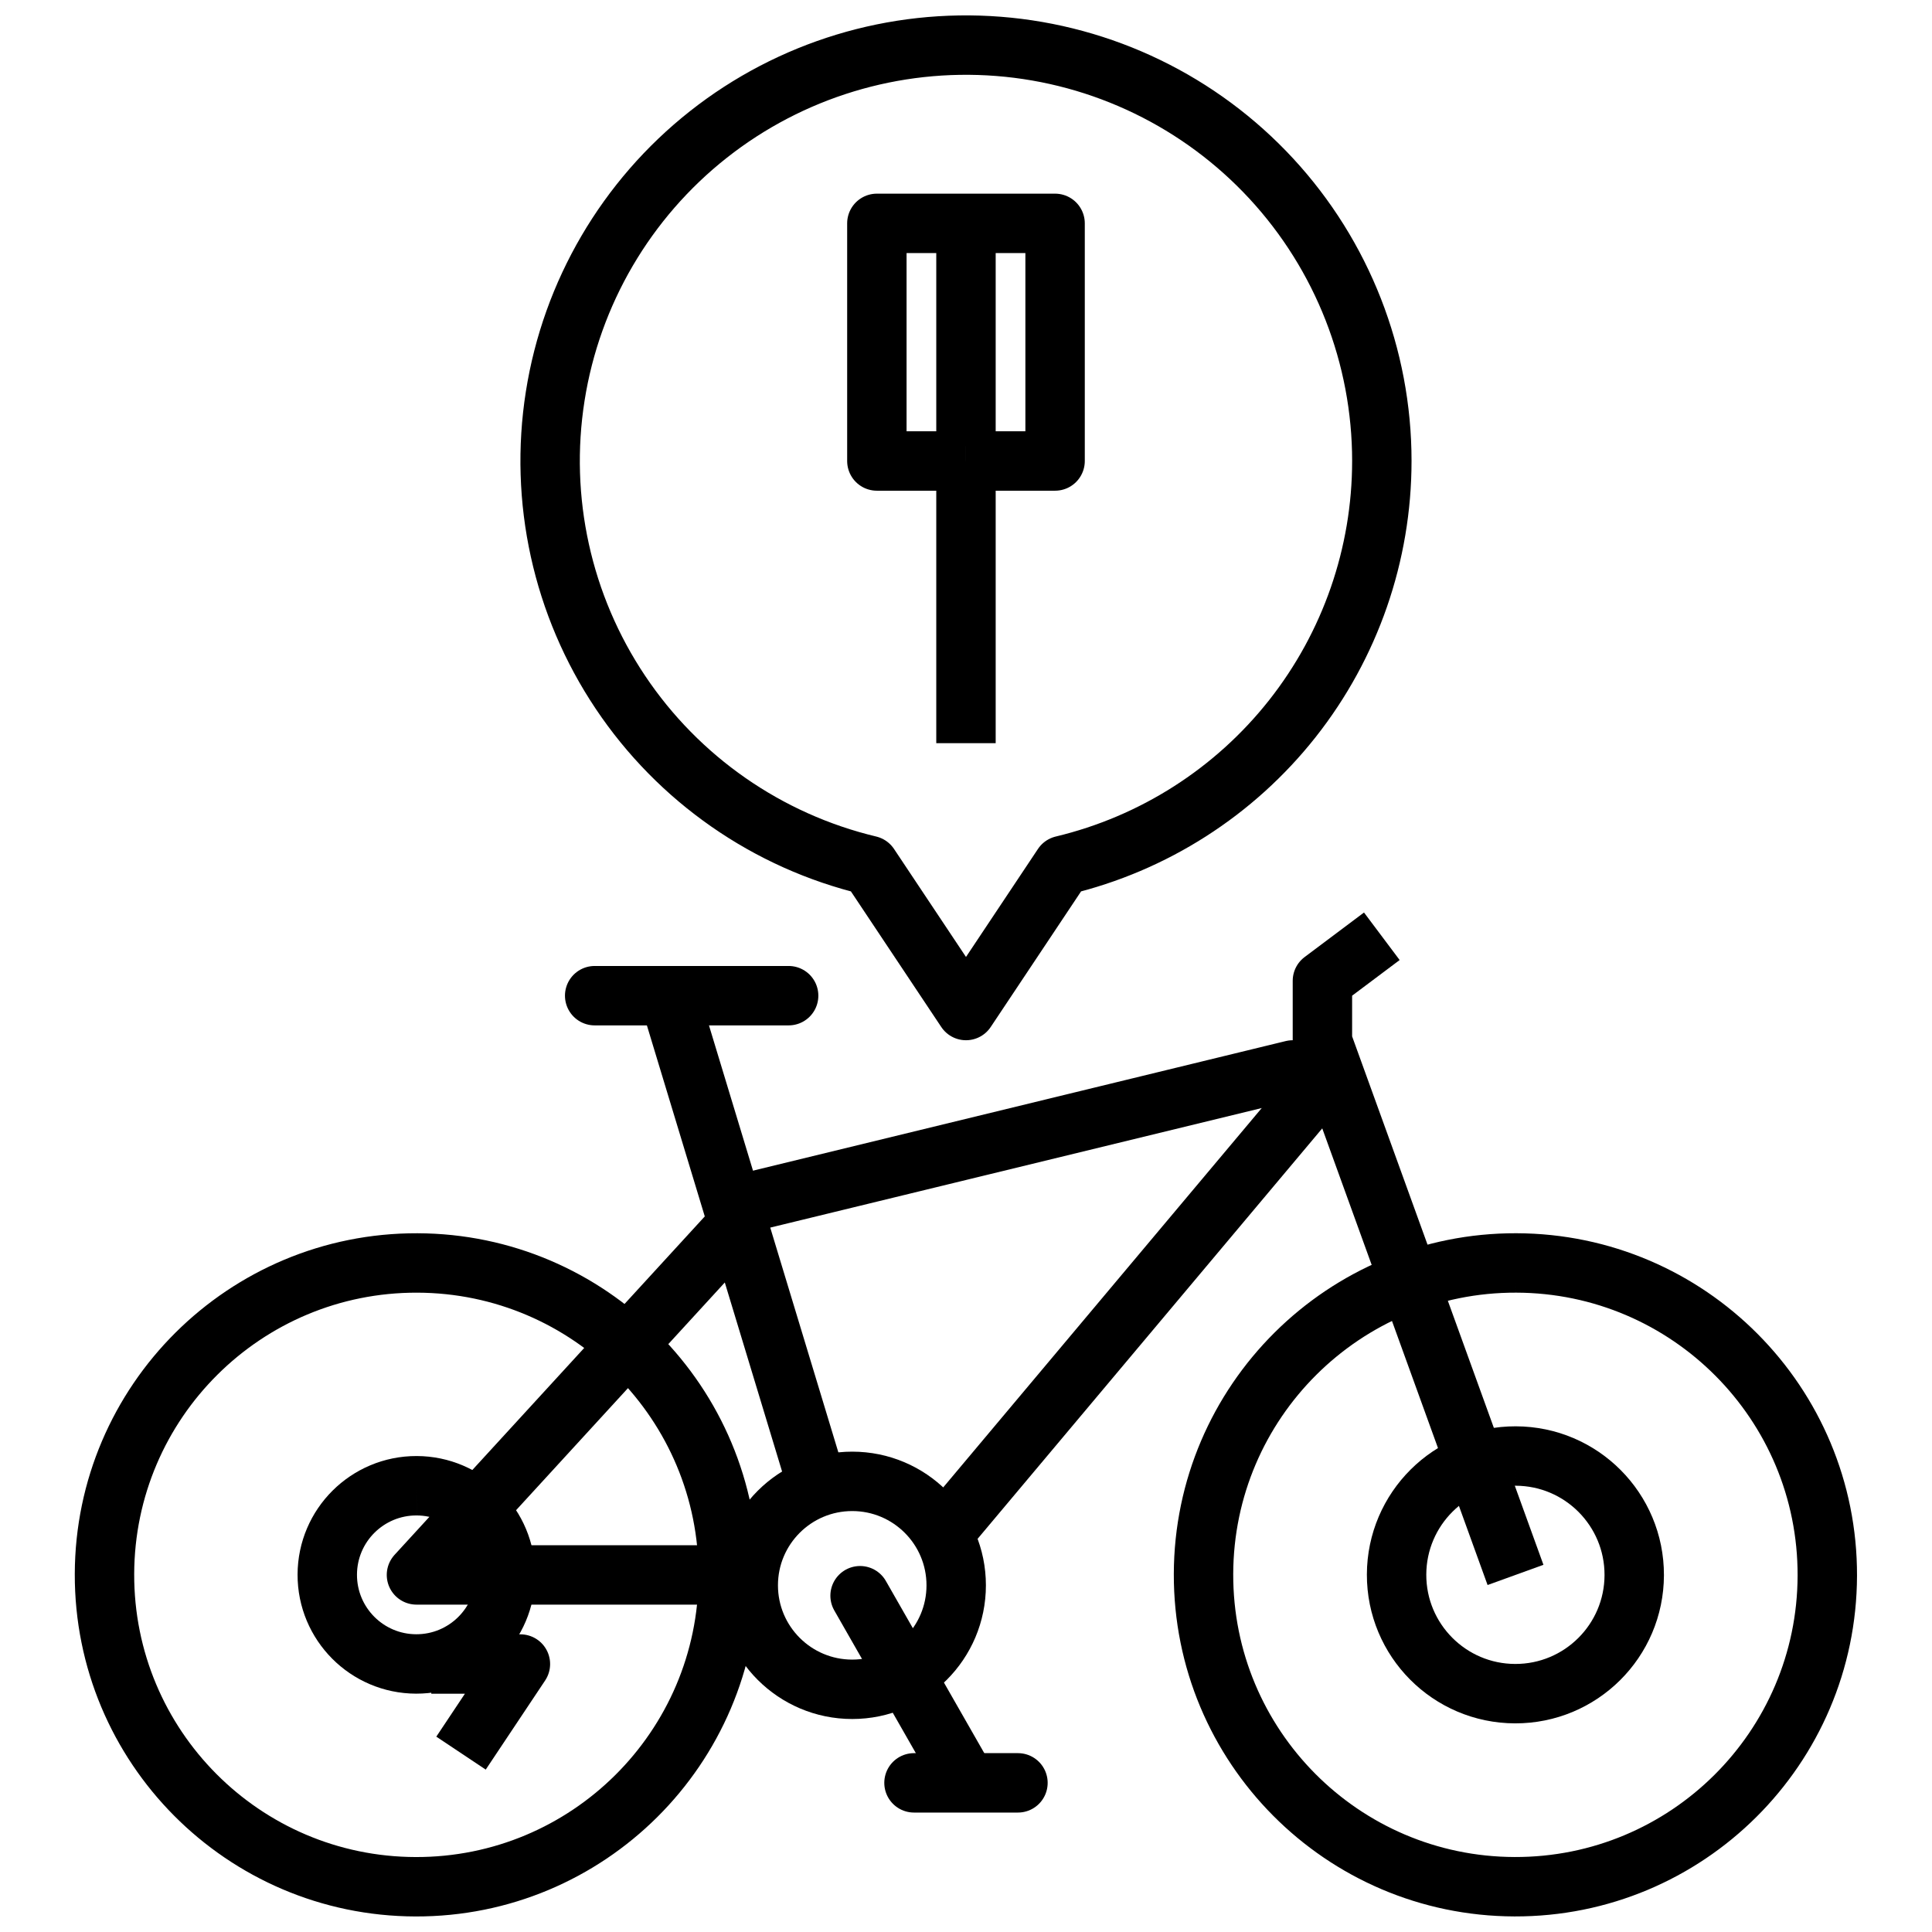
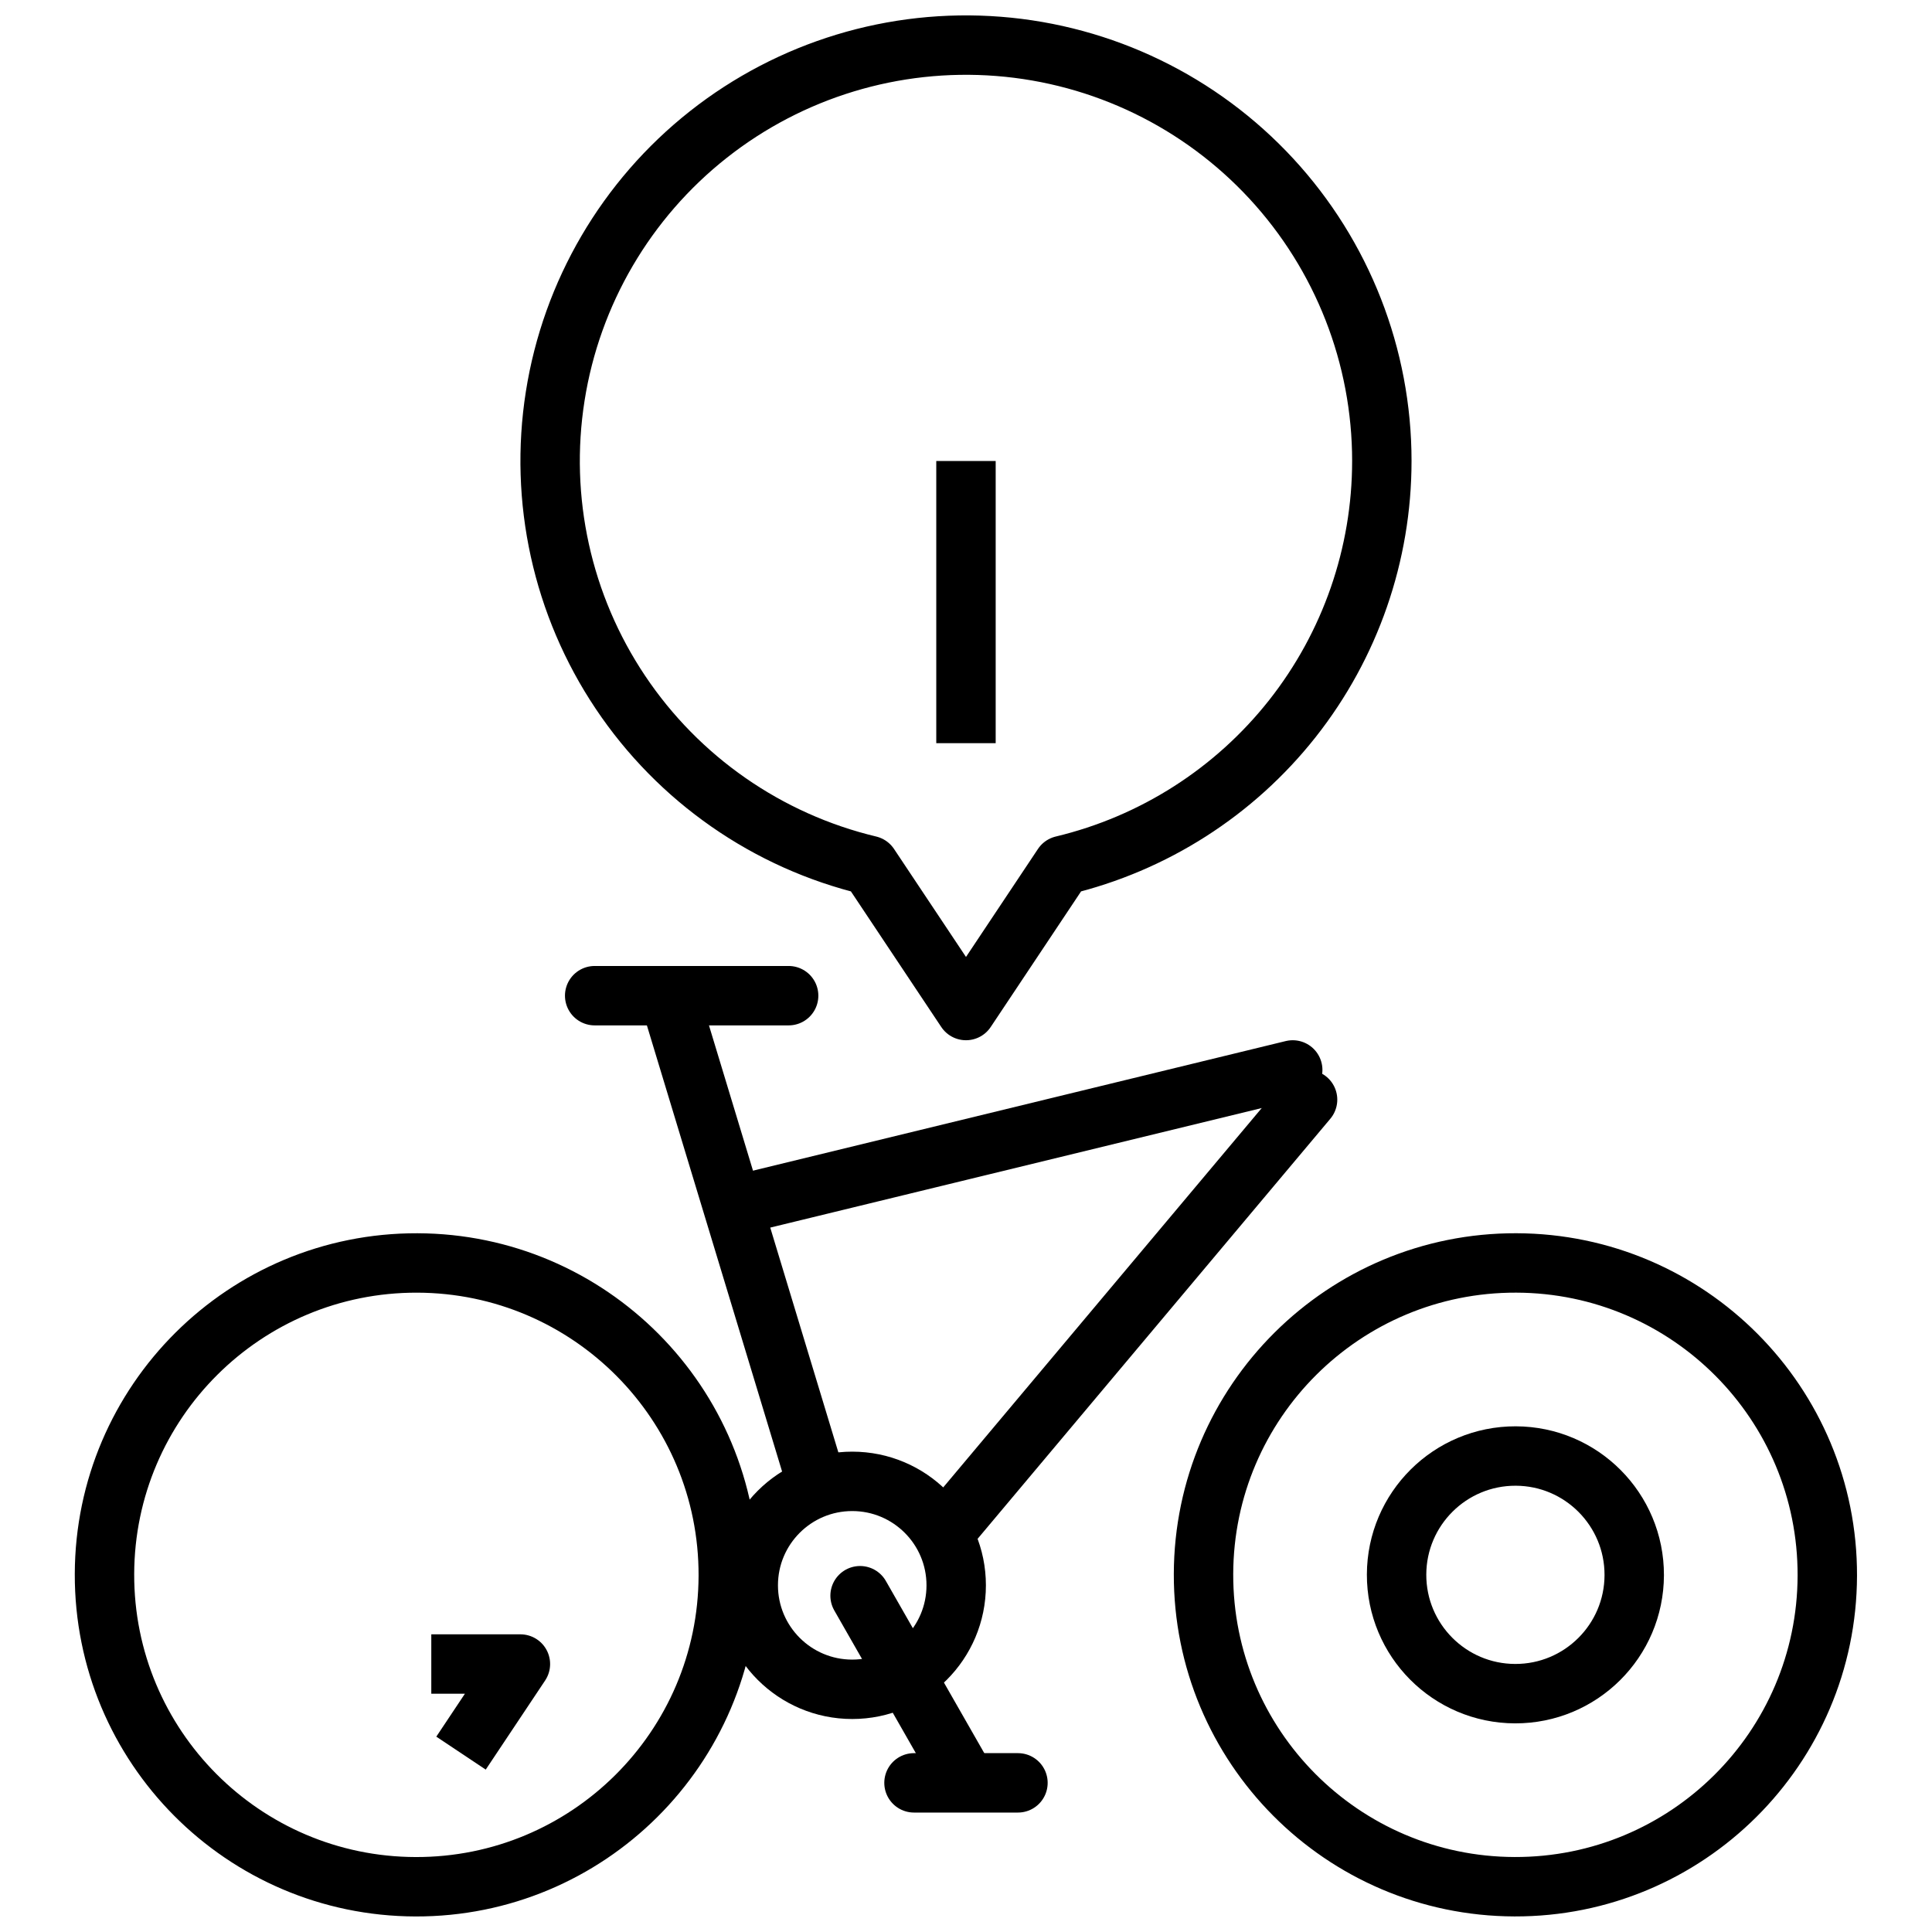
<svg xmlns="http://www.w3.org/2000/svg" width="800px" height="800px" version="1.1" viewBox="144 144 512 512">
  <defs>
    <clipPath id="c">
      <path d="m281 148.09h238v271.91h-238z" />
    </clipPath>
    <clipPath id="b">
      <path d="m163 470h182v181.9h-182z" />
    </clipPath>
    <clipPath id="a">
      <path d="m455 470h182v181.9h-182z" />
    </clipPath>
  </defs>
  <path transform="matrix(3.936 0 0 3.936 148.09 148.09)" d="m64 49v-18.999" fill="none" stroke="#000000" stroke-linejoin="round" stroke-width="4" />
-   <path transform="matrix(3.936 0 0 3.936 148.09 148.09)" d="m64 30h-6v-16h12v16h-5.999" fill="none" stroke="#000000" stroke-linejoin="round" stroke-width="4" />
-   <path transform="matrix(3.936 0 0 3.936 148.09 148.09)" d="m64 29v-14" fill="none" stroke="#000000" stroke-linejoin="round" stroke-width="4" />
  <g clip-path="url(#c)">
    <path transform="matrix(3.936 0 0 3.936 148.09 148.09)" d="m92 30c9.93e-4 -7.048-2.657-13.837-7.44-19.011-4.785-5.175-11.345-8.355-18.37-8.906-7.027-0.551-14.001 1.567-19.534 5.933-5.533 4.366-9.216 10.657-10.313 17.618-1.099 6.962 0.469 14.082 4.39 19.938 3.919 5.856 9.903 10.02 16.758 11.658l6.51 9.77 6.51-9.77h-9.92e-4c6.121-1.463 11.571-4.946 15.47-9.887 3.898-4.94 6.019-11.05 6.02-17.343z" fill="none" stroke="#000000" stroke-linejoin="round" stroke-width="4" />
  </g>
  <path transform="matrix(0 -3.936 3.936 0 -47.369 786.51)" d="m63.5 106c0 3.866-3.134 7.001-7 7.001-3.866 0-7.001-3.134-7.001-7.001 0-3.865 3.134-7 7.001-7 3.865 0 7 3.134 7 7" fill="none" stroke="#000000" stroke-linecap="round" stroke-linejoin="round" stroke-width="4" />
  <path transform="matrix(3.936 0 0 3.936 148.09 148.09)" d="m86 71-37 9" fill="none" stroke="#000000" stroke-linecap="round" stroke-linejoin="round" stroke-width="4" />
  <path transform="matrix(3.936 0 0 3.936 148.09 148.09)" d="m87 73-24.35 29" fill="none" stroke="#000000" stroke-linecap="round" stroke-linejoin="round" stroke-width="4" />
  <path transform="matrix(3.936 0 0 3.936 148.09 148.09)" d="m44 66 10 33" fill="none" stroke="#000000" stroke-linecap="round" stroke-linejoin="round" stroke-width="4" />
  <path transform="matrix(3.936 0 0 3.936 148.09 148.09)" d="m56.87 106.4 6.63 11.6" fill="none" stroke="#000000" stroke-linecap="round" stroke-linejoin="round" stroke-width="4" />
  <path transform="matrix(3.936 0 0 3.936 148.09 148.09)" d="m60.5 119h7" fill="none" stroke="#000000" stroke-linecap="round" stroke-linejoin="round" stroke-width="4" />
  <path transform="matrix(.011 -3.936 3.936 .011 131.21 957.73)" d="m109 105c4.29e-4 4.418-3.581 7.999-8 8-4.418 4.3e-4 -8-3.581-8-8-4.3e-4 -4.418 3.581-8 8-8.001 4.418 5.63e-4 8 3.582 8 8.001" fill="none" stroke="#000000" stroke-linejoin="round" stroke-width="4" />
-   <path transform="matrix(.011 -3.936 3.936 .011 -159.23 666.47)" d="m33 105c3.19e-4 3.313-2.686 6-5.999 5.999-3.314 3.22e-4 -6-2.686-6-5.999-3.22e-4 -3.314 2.687-6 6-6 3.314-3.22e-4 6 2.687 5.999 6" fill="none" stroke="#000000" stroke-linejoin="round" stroke-width="4" />
-   <path transform="matrix(3.936 0 0 3.936 148.09 148.09)" d="m101 105-13.001-35.91v-4.09l4-3" fill="none" stroke="#000000" stroke-linejoin="round" stroke-width="4" />
  <path transform="matrix(3.936 0 0 3.936 148.09 148.09)" d="m39 66h13.06" fill="none" stroke="#000000" stroke-linecap="round" stroke-linejoin="round" stroke-width="4" />
-   <path transform="matrix(3.936 0 0 3.936 148.09 148.09)" d="m49 81-21.999 24h21.999" fill="none" stroke="#000000" stroke-linejoin="round" stroke-width="4" />
  <path transform="matrix(3.936 0 0 3.936 148.09 148.09)" d="m28 111h6l-3.999 5.999" fill="none" stroke="#000000" stroke-linejoin="round" stroke-width="4" />
  <g clip-path="url(#b)">
    <path transform="matrix(.011 -3.936 3.936 .011 -159.23 666.47)" d="m48 105c-3.64e-4 11.598-9.402 21-21 21-11.599-3.61e-4 -21.001-9.402-21-21-6.32e-4 -11.599 9.402-21.001 21-21 11.598-6.28e-4 21 9.401 21 21" fill="none" stroke="#000000" stroke-linejoin="round" stroke-width="4" />
  </g>
  <g clip-path="url(#a)">
    <path transform="matrix(.011 -3.936 3.936 .011 131.21 957.73)" d="m122 105c6.29e-4 11.598-9.401 21.001-21 21-11.598-3.64e-4 -21-9.402-20.999-21-6.29e-4 -11.598 9.401-21 21-21 11.598 3.64e-4 21 9.402 20.999 21" fill="none" stroke="#000000" stroke-linejoin="round" stroke-width="4" />
  </g>
</svg>